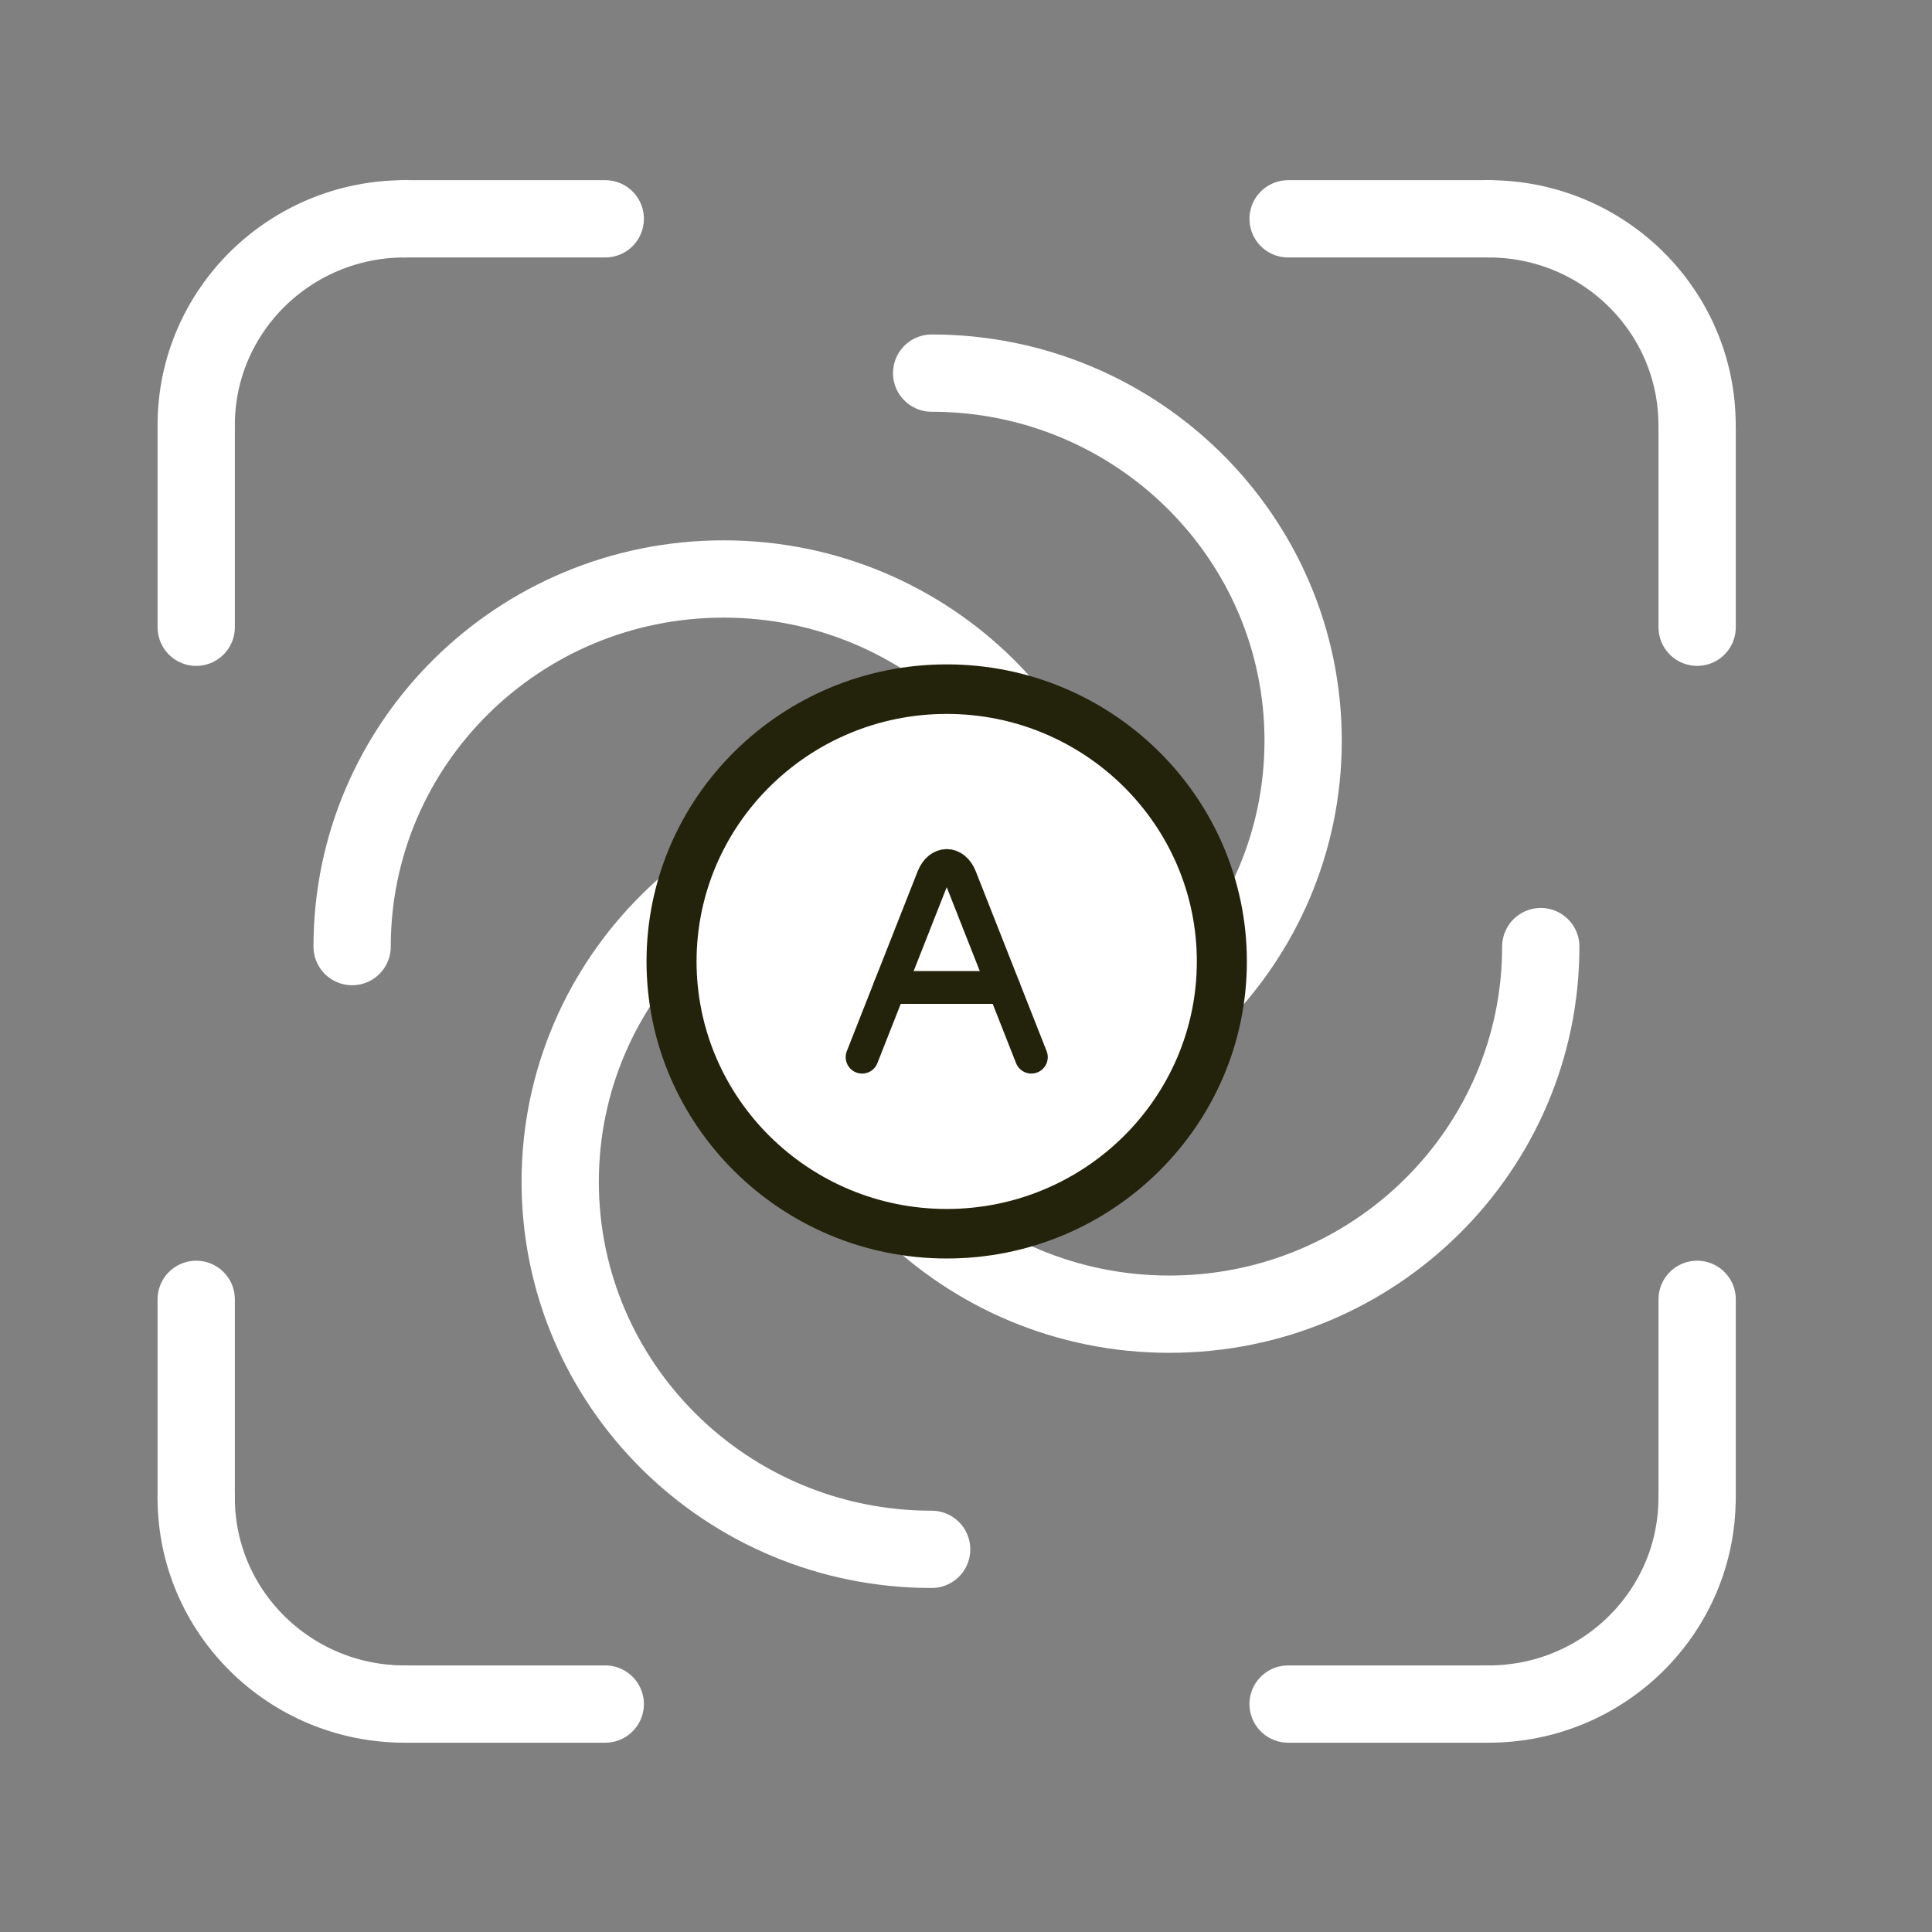
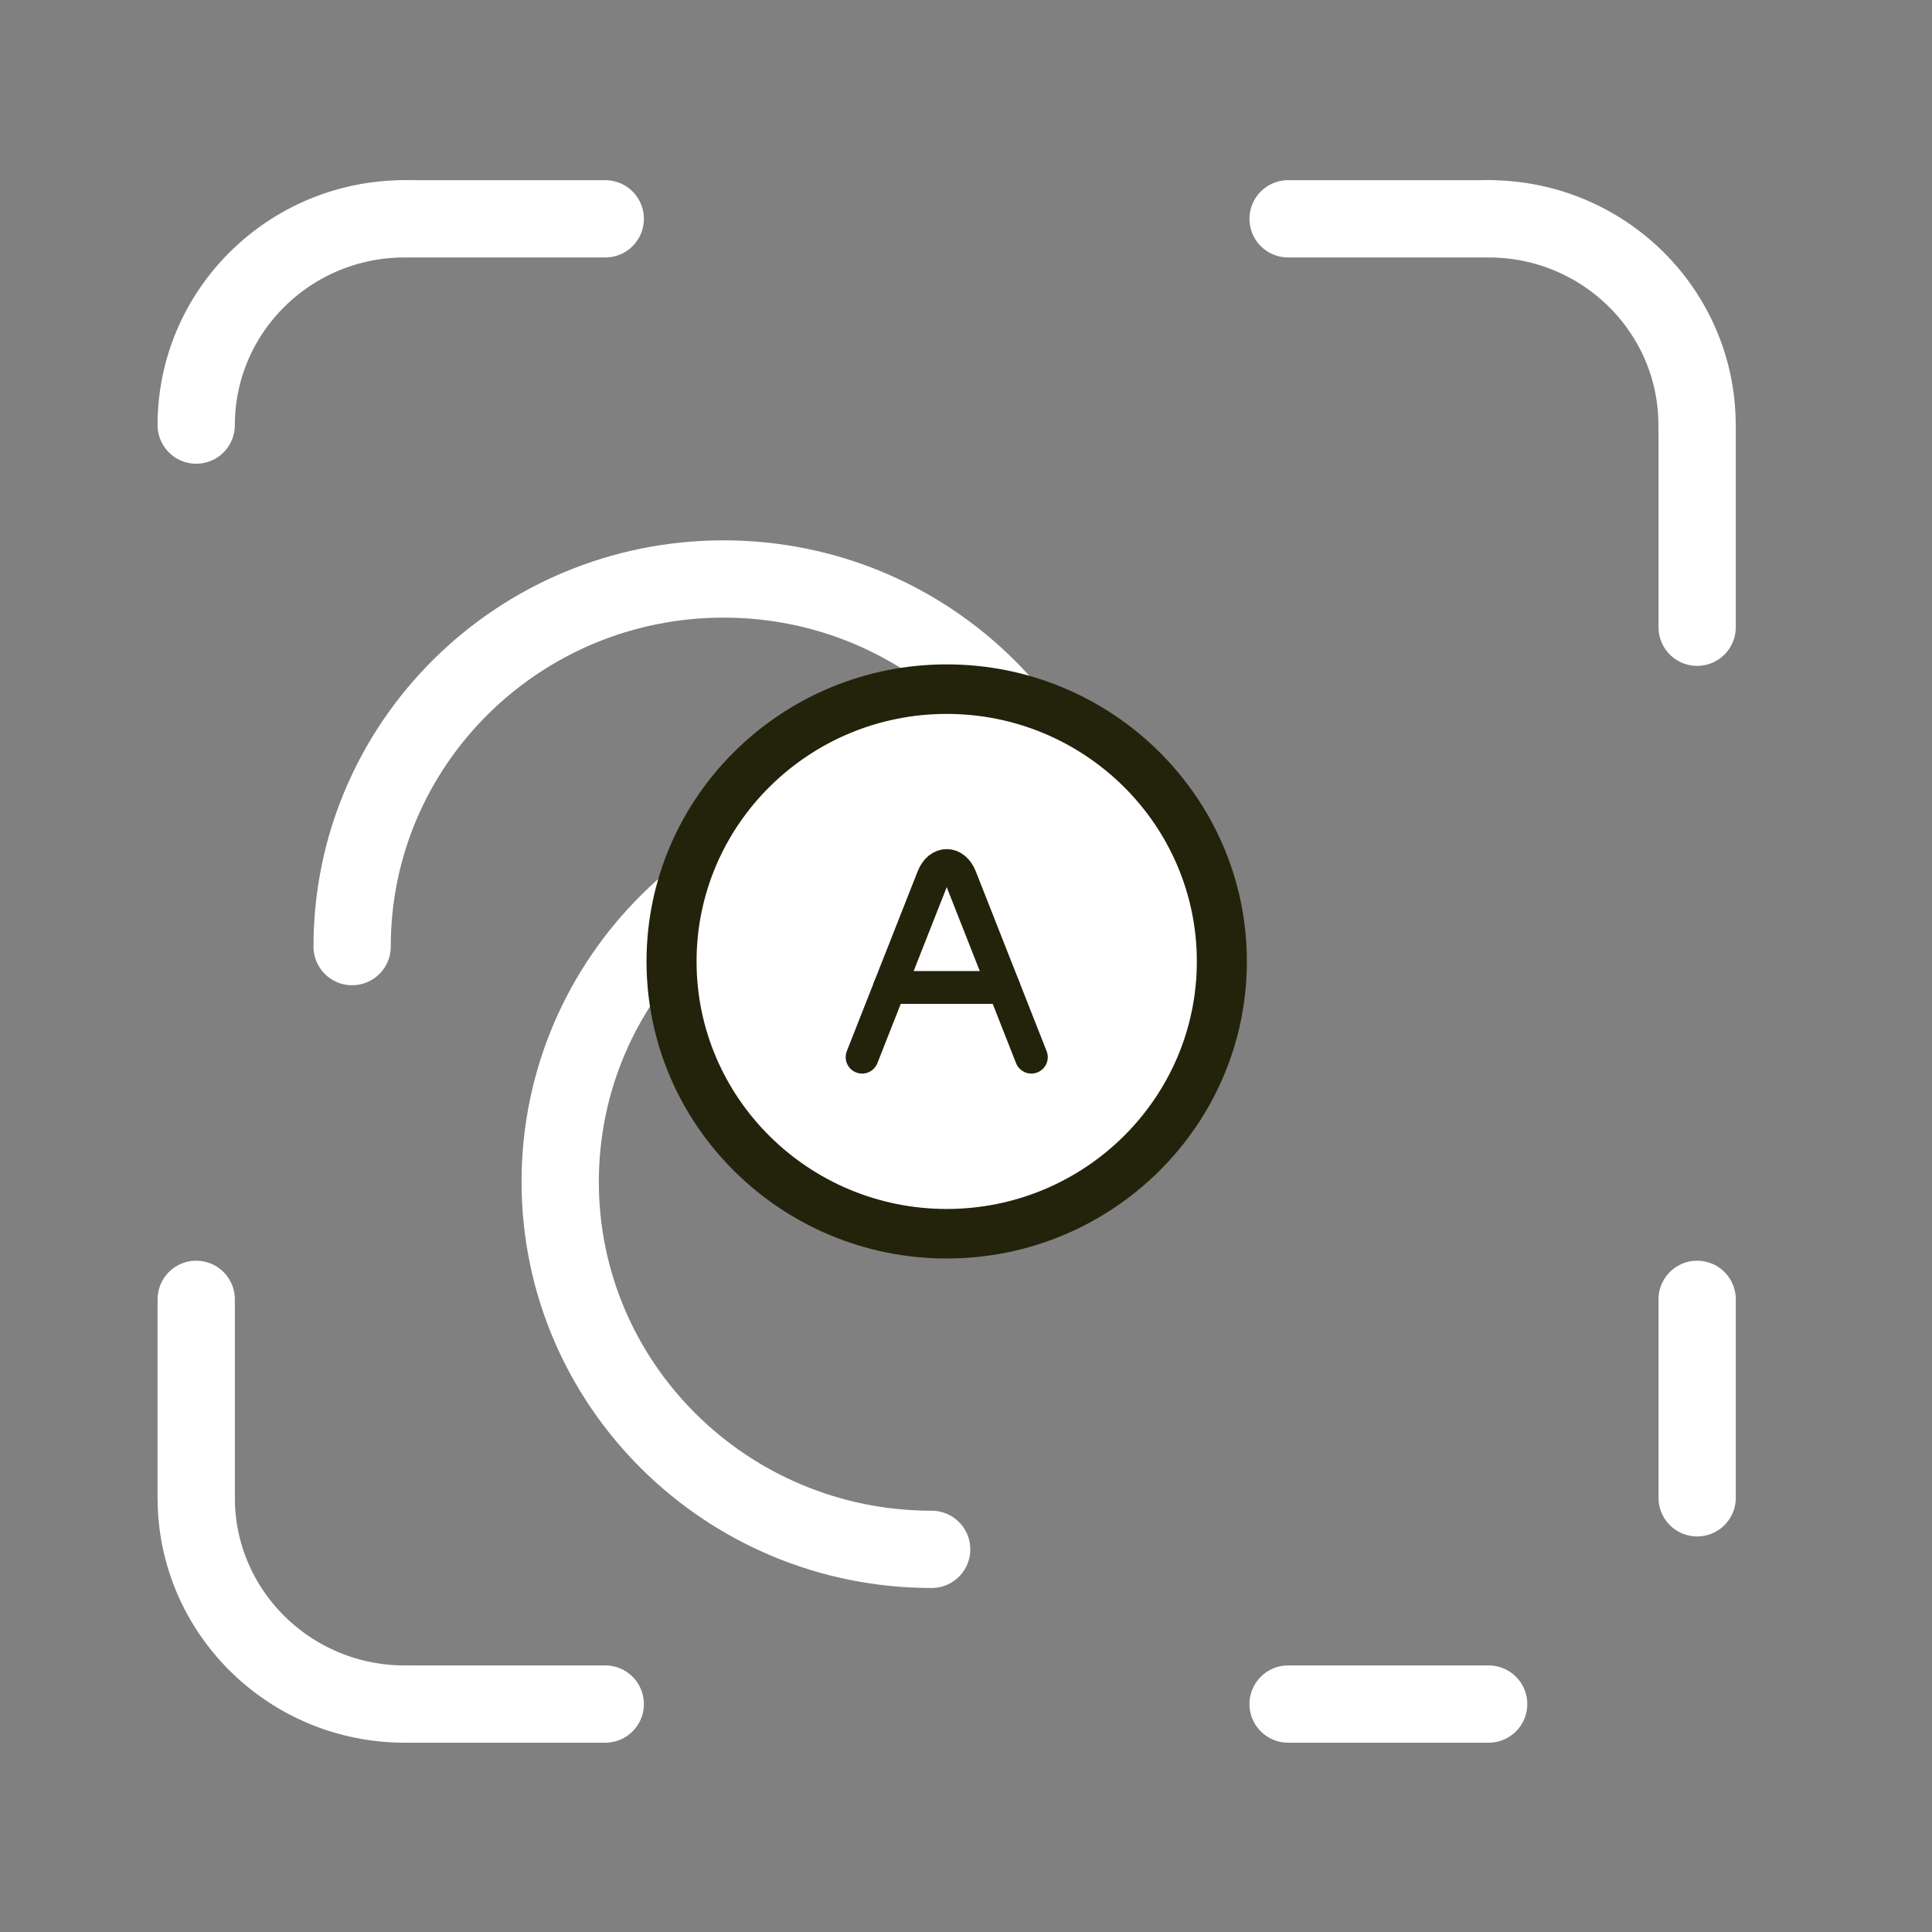
<svg xmlns="http://www.w3.org/2000/svg" width="50" height="50" viewBox="0 0 50 50" fill="none">
  <rect x="0" y="0" width="50" height="50" fill="#808080" stroke="none" />
-   <path d="M24.499 28.683C26.625 28.683 28.34 26.975 28.34 24.882C28.34 22.789 26.614 21.081 24.499 21.081C22.384 21.081 20.658 22.789 20.658 24.882C20.658 26.975 22.384 28.683 24.499 28.683Z" stroke="white" stroke-width="2" stroke-linecap="round" stroke-linejoin="round" />
+   <path d="M24.499 28.683C28.34 22.789 26.614 21.081 24.499 21.081C22.384 21.081 20.658 22.789 20.658 24.882C20.658 26.975 22.384 28.683 24.499 28.683Z" stroke="white" stroke-width="2" stroke-linecap="round" stroke-linejoin="round" />
  <path d="M24.111 40.097C18.803 40.097 14.498 35.837 14.498 30.584C14.498 25.331 18.803 21.07 24.111 21.07" stroke="white" stroke-width="2" stroke-linecap="round" stroke-linejoin="round" />
-   <path d="M39.875 24.498C39.875 29.751 35.57 34.011 30.262 34.011C24.953 34.011 20.648 29.751 20.648 24.498" stroke="white" stroke-width="2" stroke-linecap="round" stroke-linejoin="round" />
-   <path d="M24.111 28.683C29.42 28.683 33.725 24.423 33.725 19.17C33.725 13.916 29.42 9.656 24.111 9.656" stroke="white" stroke-width="2" stroke-linecap="round" stroke-linejoin="round" />
  <path d="M28.34 24.498C28.34 19.244 24.035 14.984 18.727 14.984C13.418 14.984 9.113 19.244 9.113 24.498" stroke="white" stroke-width="2" stroke-linecap="round" stroke-linejoin="round" />
-   <path d="M43.92 38.763C43.92 41.71 41.503 44.101 38.525 44.101" stroke="white" stroke-width="2" stroke-linecap="round" stroke-linejoin="round" />
  <path d="M38.525 5.663C41.503 5.663 43.92 8.054 43.92 11.001" stroke="white" stroke-width="2" stroke-linecap="round" stroke-linejoin="round" />
  <path d="M5.078 11.001C5.078 8.054 7.495 5.663 10.473 5.663" stroke="white" stroke-width="2" stroke-linecap="round" stroke-linejoin="round" />
  <path d="M10.473 44.101C7.495 44.101 5.078 41.71 5.078 38.763" stroke="white" stroke-width="2" stroke-linecap="round" stroke-linejoin="round" />
  <path d="M10.475 5.663H15.664" stroke="white" stroke-width="2" stroke-linecap="round" stroke-linejoin="round" />
-   <path d="M5.078 11.098V16.233" stroke="white" stroke-width="2" stroke-linecap="round" stroke-linejoin="round" />
  <path d="M43.922 11.098V16.233" stroke="white" stroke-width="2" stroke-linecap="round" stroke-linejoin="round" />
  <path d="M5.078 33.627V38.763" stroke="white" stroke-width="2" stroke-linecap="round" stroke-linejoin="round" />
  <path d="M43.922 33.627V38.763" stroke="white" stroke-width="2" stroke-linecap="round" stroke-linejoin="round" />
  <path d="M33.336 5.663H38.526" stroke="white" stroke-width="2" stroke-linecap="round" stroke-linejoin="round" />
  <path d="M10.475 44.101H15.664" stroke="white" stroke-width="2" stroke-linecap="round" stroke-linejoin="round" />
  <path d="M33.336 44.101H38.526" stroke="white" stroke-width="2" stroke-linecap="round" stroke-linejoin="round" />
  <path d="M24.5 31.929C28.433 31.929 31.621 28.774 31.621 24.882C31.621 20.99 28.433 17.835 24.5 17.835C20.567 17.835 17.379 20.99 17.379 24.882C17.379 28.774 20.567 31.929 24.5 31.929Z" fill="white" />
  <path d="M24.501 18.476C28.072 18.476 30.974 21.348 30.974 24.882C30.974 28.416 28.072 31.288 24.501 31.288C20.93 31.288 18.027 28.416 18.027 24.882C18.027 21.348 20.93 18.476 24.501 18.476ZM24.501 17.194C20.217 17.194 16.732 20.643 16.732 24.882C16.732 29.121 20.217 32.57 24.501 32.57C28.784 32.57 32.269 29.121 32.269 24.882C32.269 20.643 28.784 17.194 24.501 17.194Z" fill="#23230C" />
  <path d="M26.691 27.359L24.857 22.704C24.695 22.298 24.307 22.298 24.145 22.704L22.311 27.359" stroke="#23230C" stroke-width="0.85" stroke-miterlimit="10" stroke-linecap="round" />
  <path d="M23.021 25.555H25.978" stroke="#23230C" stroke-width="0.85" stroke-miterlimit="10" stroke-linecap="round" />
</svg>